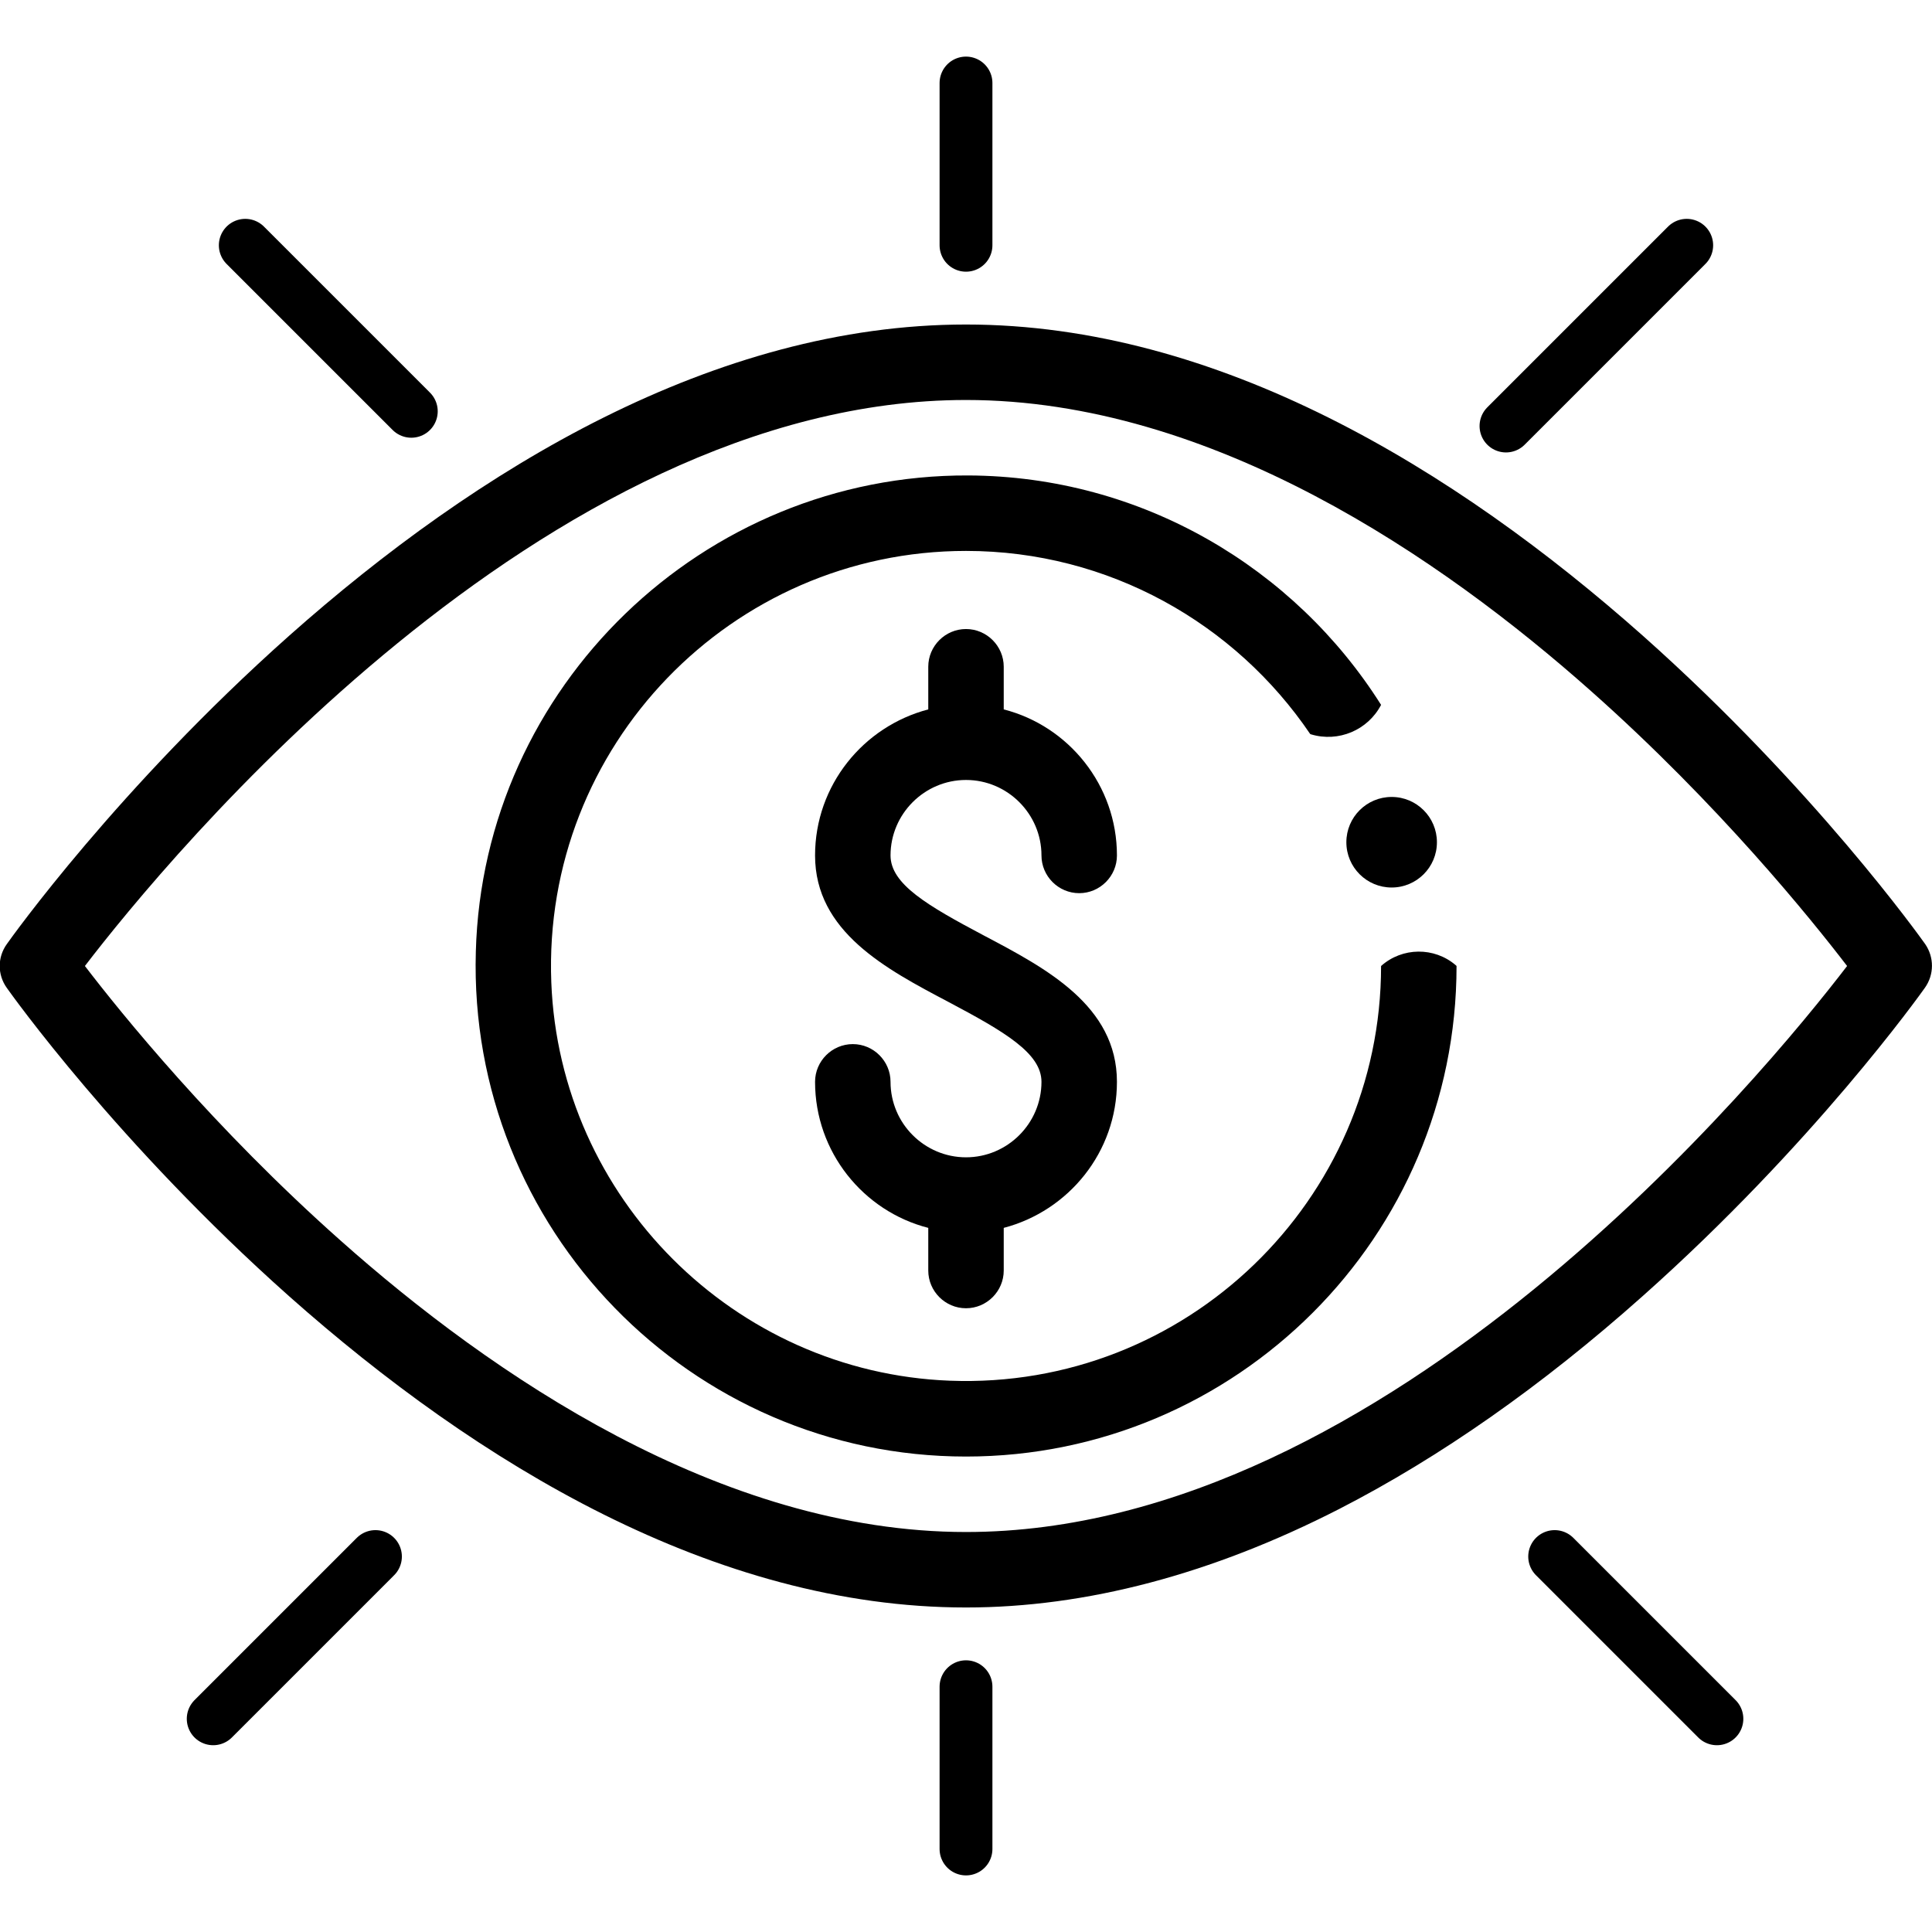
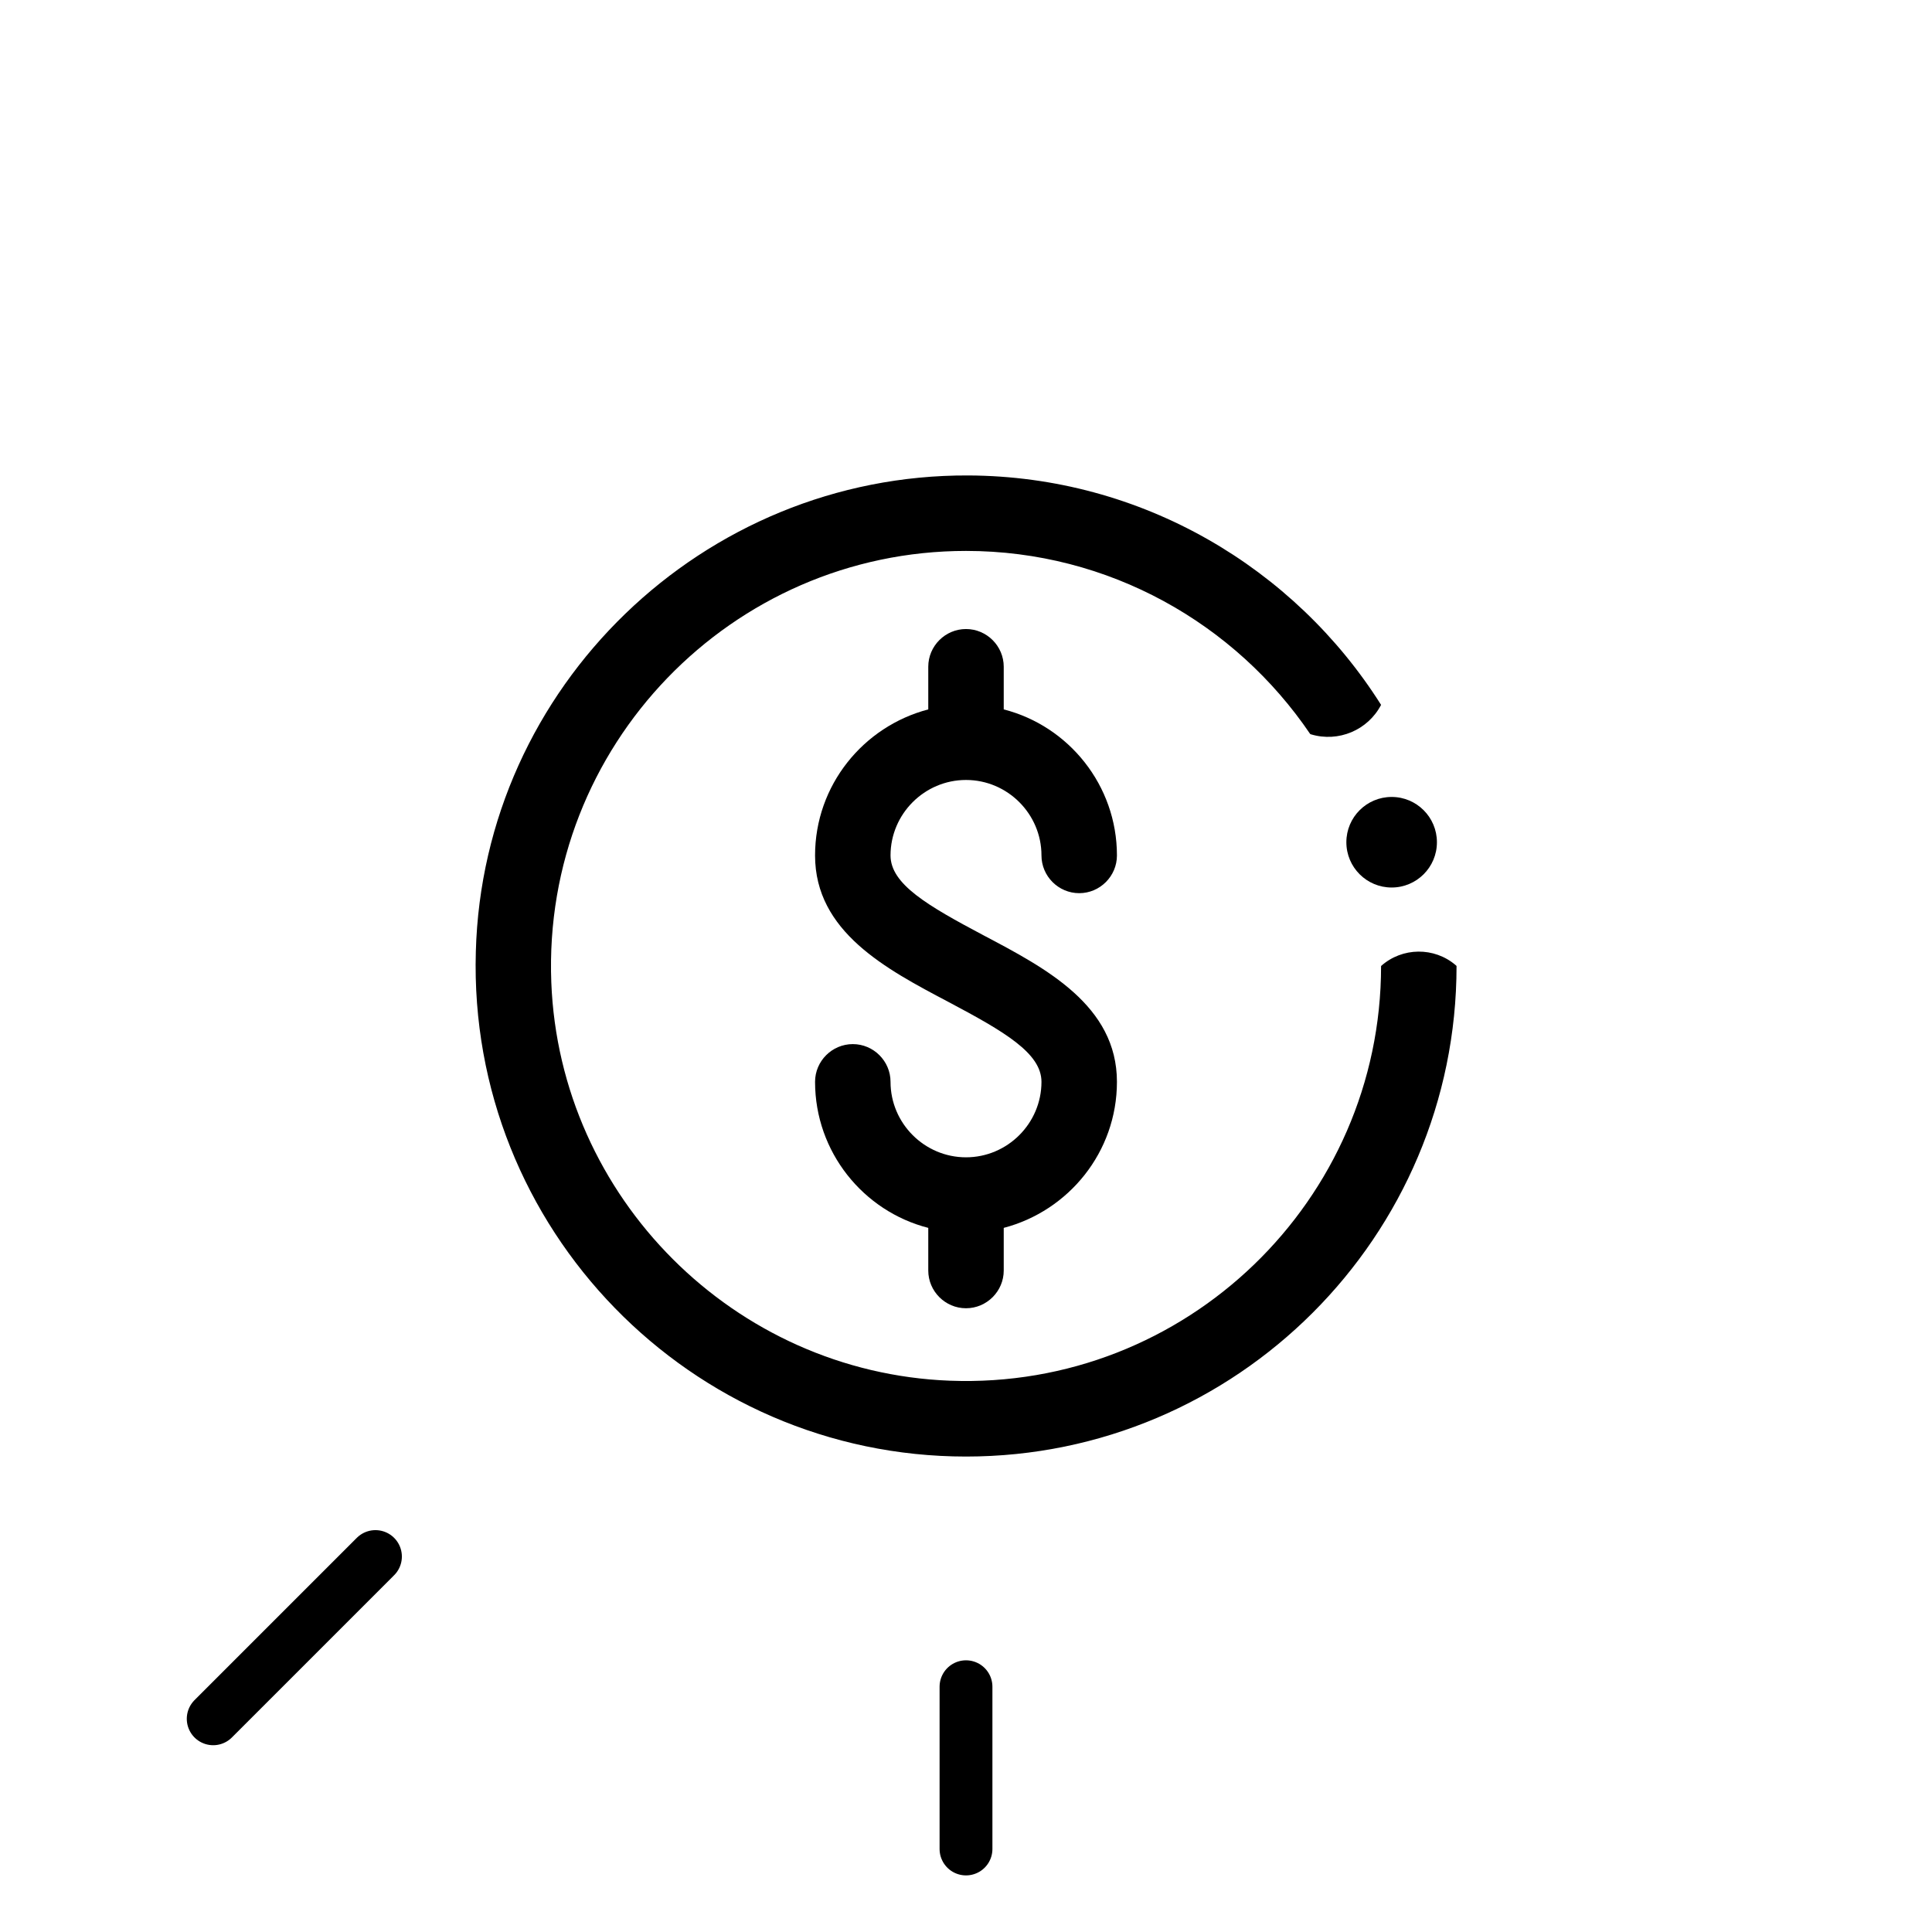
<svg xmlns="http://www.w3.org/2000/svg" version="1.1" id="Capa_1" x="0px" y="0px" viewBox="0 0 512 512" style="enable-background:new 0 0 512 512;" xml:space="preserve">
  <style type="text/css">
	.st0{fill:#FFFFFF;stroke:#000000;stroke-width:14;stroke-linecap:round;stroke-miterlimit:10;}
</style>
  <g>
    <g>
      <path d="M366,256c0,62.1-51.7,112.3-114.3,109.9c-57.1-2.2-103.4-48.5-105.6-105.6C143.7,197.7,193.9,146,256,146    c37.9,0,71.4,19.3,91.2,48.5l0.2,0.1c7.3,2.2,15.1-1.1,18.6-7.8v0c-22.9-36.3-63.4-60.6-109.4-60.8    c-70.3-0.3-128.6,56-130.5,126.2C124,325.6,183.1,386,256,386c71.7,0,130-58.3,130-130l-0.2-0.2C380.1,250.9,371.6,251,366,256    L366,256z" />
    </g>
  </g>
  <g>
    <g>
-       <path d="M510.2,250.2c-1.2-1.7-29.5-41.4-74.8-81.7C385.5,124.2,322.7,86,256,86c-66.7,0-129.5,38.2-179.4,82.5    c-45.3,40.3-73.6,80-74.8,81.7c-2.5,3.5-2.5,8.1,0,11.6c1.2,1.7,29.5,41.4,74.8,81.7C126.5,387.8,189.3,426,256,426    c31.8,0,65.1-8.8,98.9-26.1c26.7-13.7,53.7-32.6,80.4-56.4c45.3-40.3,73.6-80,74.8-81.7C512.6,258.3,512.6,253.7,510.2,250.2z     M256,406c-65.2,0-126.1-42-165.7-77.2c-33.8-30-58.3-60.4-67.8-72.8C44.1,227.8,144.1,106,256,106c65.2,0,126.1,42,165.7,77.2    c33.8,30,58.3,60.4,67.8,72.8C467.9,284.2,367.9,406,256,406z" />
-     </g>
+       </g>
  </g>
  <g>
    <g>
      <path d="M260.7,247.9c-14.9-7.9-24.7-13.6-24.7-21.2c0-11,9-20,20-20c11,0,20,9,20,20c0,5.5,4.5,10,10,10s10-4.5,10-10    c0-18.6-12.8-34.3-30-38.7v-11.3c0-5.5-4.5-10-10-10c-5.5,0-10,4.5-10,10V188c-17.2,4.5-30,20.1-30,38.7    c0,20.2,18.8,30.1,35.3,38.8c14.9,7.9,24.7,13.6,24.7,21.2c0,11-9,20-20,20c-11,0-20-9-20-20c0-5.5-4.5-10-10-10s-10,4.5-10,10    c0,18.6,12.8,34.3,30,38.7v11.3c0,5.5,4.5,10,10,10c5.5,0,10-4.5,10-10v-11.3c17.2-4.5,30-20.1,30-38.7    C296,266.5,277.2,256.6,260.7,247.9z" />
    </g>
  </g>
-   <line class="st0" x1="412" y1="412.5" x2="455" y2="455.5" />
-   <line class="st0" x1="65" y1="65" x2="109" y2="109" />
  <line class="st0" x1="99.5" y1="412.5" x2="56.5" y2="455.5" />
-   <line class="st0" x1="447" y1="65" x2="399.1" y2="112.9" />
  <line class="st0" x1="256" y1="447" x2="256" y2="490" />
-   <line class="st0" x1="256" y1="22" x2="256" y2="65" />
  <circle cx="368.8" cy="223.2" r="12" />
</svg>